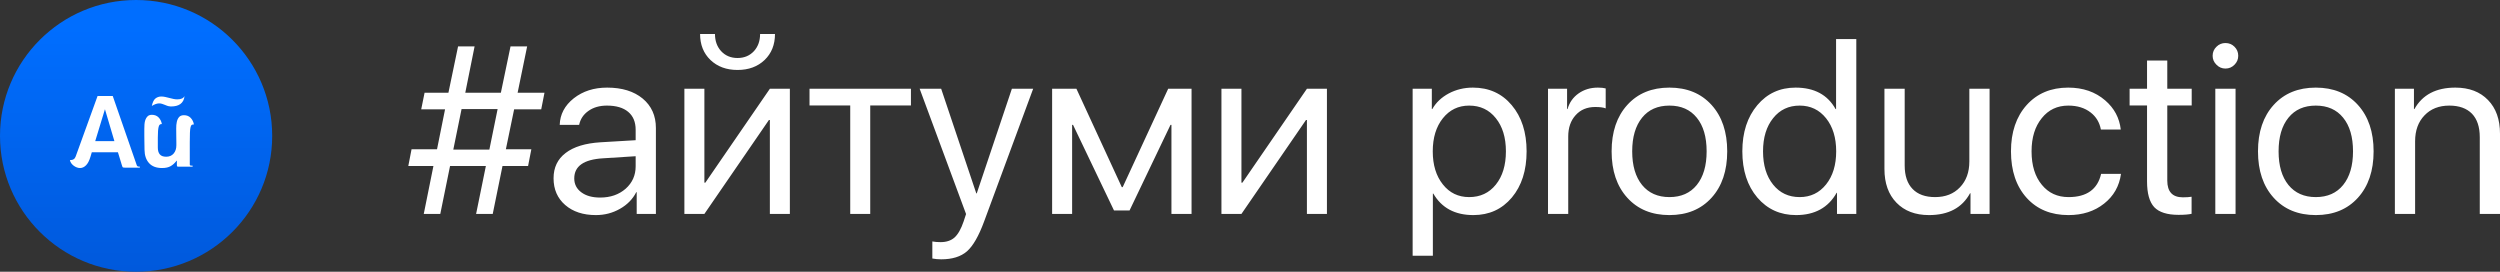
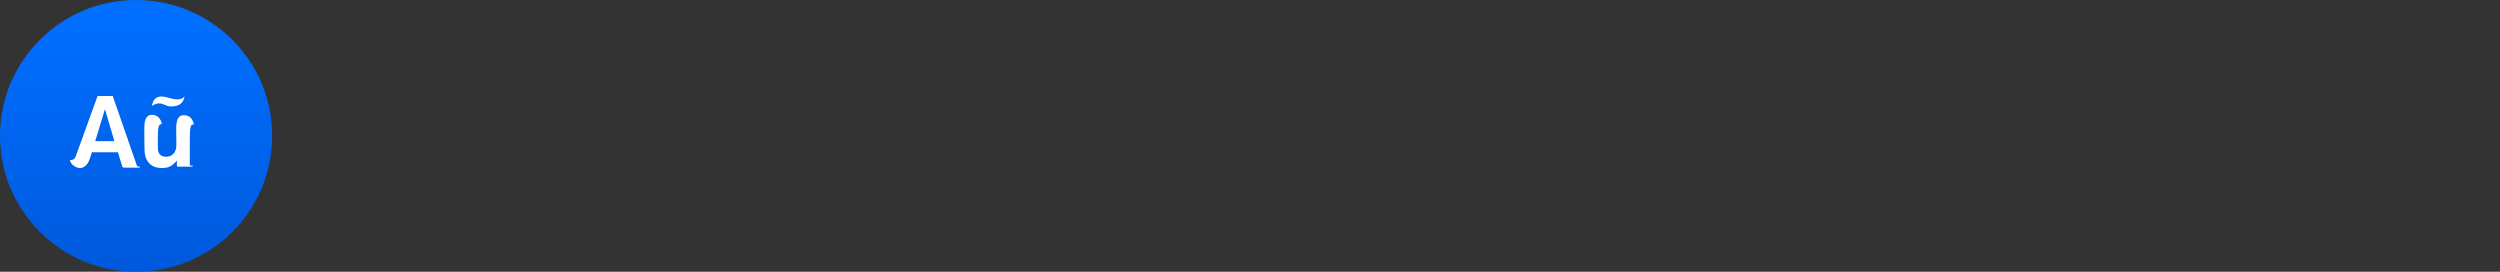
<svg xmlns="http://www.w3.org/2000/svg" width="184" height="20" viewBox="0 0 184 20" fill="none">
  <rect x="0" y="0" width="184" height="20" fill="#333333" stroke="none" />
  <path d="M10.017 20C15.549 20 20.034 15.523 20.034 10C20.034 4.477 15.549 0 10.017 0C4.485 0 0 4.477 0 10C0 15.523 4.485 20 10.017 20Z" fill="url(#paint0_linear)" />
  <path d="M10.073 12.182C10.098 12.236 10.155 12.264 10.245 12.264H10.29V12.338H9.187C9.126 12.338 9.084 12.334 9.06 12.327C9.034 12.319 9.017 12.298 9.007 12.264C9.002 12.254 8.996 12.238 8.988 12.215C8.982 12.193 8.965 12.147 8.945 12.078C8.922 12.009 8.89 11.906 8.852 11.77C8.812 11.634 8.754 11.447 8.68 11.209H6.756L6.666 11.514C6.576 11.816 6.466 12.034 6.331 12.167C6.196 12.301 6.05 12.367 5.892 12.367C5.816 12.367 5.738 12.353 5.656 12.323C5.574 12.293 5.497 12.251 5.425 12.197C5.353 12.142 5.292 12.081 5.242 12.011C5.192 11.942 5.16 11.865 5.146 11.781C5.364 11.791 5.507 11.702 5.571 11.514L7.181 7.067H8.298L10.073 12.182ZM7.009 10.385H8.419L7.724 8.039L7.009 10.385Z" fill="white" />
  <path d="M13.968 12.114C13.968 12.153 13.985 12.176 14.018 12.183C14.052 12.19 14.091 12.194 14.135 12.194H14.177V12.266H13.111C13.058 12.266 13.028 12.249 13.024 12.216C13.019 12.182 13.017 12.148 13.017 12.114V11.832H12.995C12.869 12.001 12.725 12.132 12.563 12.226C12.401 12.32 12.19 12.367 11.928 12.367C11.508 12.367 11.188 12.247 10.97 12.005C10.753 11.764 10.642 11.438 10.637 11.028C10.633 10.753 10.628 10.527 10.626 10.351C10.623 10.175 10.622 10.032 10.622 9.923V9.493C10.622 9.391 10.626 9.28 10.633 9.16C10.64 9.039 10.662 8.927 10.698 8.823C10.734 8.719 10.79 8.631 10.865 8.558C10.94 8.486 11.046 8.45 11.18 8.45C11.383 8.45 11.549 8.515 11.675 8.645C11.8 8.776 11.88 8.937 11.914 9.131H11.884C11.831 9.131 11.787 9.146 11.755 9.178C11.72 9.209 11.694 9.263 11.675 9.341C11.655 9.418 11.641 9.52 11.631 9.648C11.62 9.776 11.616 9.937 11.616 10.13V10.861C11.616 11.079 11.664 11.245 11.761 11.361C11.858 11.477 12.015 11.535 12.232 11.535C12.465 11.535 12.647 11.456 12.782 11.299C12.914 11.142 12.98 10.941 12.98 10.695V10.485C12.98 10.403 12.98 10.322 12.977 10.242C12.974 10.162 12.974 10.084 12.974 10.007C12.974 9.823 12.972 9.641 12.969 9.46C12.967 9.279 12.981 9.116 13.013 8.971C13.044 8.826 13.1 8.708 13.18 8.616C13.259 8.525 13.379 8.479 13.539 8.479C13.743 8.479 13.907 8.544 14.032 8.674C14.158 8.805 14.238 8.966 14.272 9.16H14.242C14.189 9.16 14.144 9.172 14.108 9.196C14.072 9.22 14.043 9.278 14.023 9.37C14.001 9.461 13.985 9.594 13.979 9.768C13.971 9.942 13.968 10.181 13.968 10.485V12.114ZM12.495 7.827C12.426 7.822 12.362 7.808 12.298 7.783C12.235 7.759 12.173 7.735 12.114 7.711C12.053 7.687 11.99 7.664 11.925 7.642C11.859 7.621 11.787 7.61 11.711 7.61C11.638 7.61 11.558 7.624 11.471 7.653C11.383 7.682 11.285 7.73 11.174 7.798C11.232 7.523 11.322 7.338 11.446 7.244C11.569 7.15 11.711 7.103 11.87 7.103C11.962 7.103 12.057 7.114 12.157 7.135C12.256 7.157 12.356 7.181 12.459 7.208C12.56 7.234 12.66 7.259 12.758 7.28C12.858 7.302 12.953 7.313 13.045 7.313C13.326 7.313 13.506 7.231 13.582 7.067C13.568 7.207 13.532 7.326 13.478 7.425C13.422 7.524 13.35 7.604 13.264 7.664C13.177 7.724 13.077 7.768 12.966 7.794C12.855 7.821 12.738 7.834 12.618 7.834C12.593 7.834 12.572 7.834 12.555 7.834C12.54 7.834 12.518 7.832 12.495 7.827Z" fill="white" />
-   <path d="M37.84 8.046L37.232 10.985H39.107L38.867 12.216H36.984L36.265 15.745H35.041L35.76 12.216H33.124L32.405 15.745H31.189L31.9 12.216H30.051L30.29 10.985H32.165L32.756 8.046H31.001L31.249 6.824H33.004L33.714 3.414H34.93L34.245 6.824H36.864L37.575 3.414H38.798L38.097 6.824H40.074L39.834 8.046H37.84ZM33.363 11.011H36.017L36.624 8.029H33.971L33.363 11.011ZM44.174 14.54C44.927 14.54 45.552 14.323 46.048 13.89C46.539 13.452 46.784 12.902 46.784 12.241V11.498L44.371 11.652C42.967 11.737 42.265 12.23 42.265 13.13C42.265 13.557 42.439 13.899 42.787 14.155C43.13 14.412 43.592 14.54 44.174 14.54ZM43.857 15.83C42.921 15.83 42.168 15.582 41.597 15.087C41.027 14.591 40.742 13.936 40.742 13.121C40.742 12.329 41.038 11.709 41.632 11.258C42.225 10.803 43.081 10.541 44.2 10.472L46.784 10.319V9.55C46.784 8.98 46.602 8.541 46.237 8.234C45.871 7.926 45.349 7.772 44.67 7.772C44.134 7.772 43.683 7.9 43.318 8.157C42.947 8.413 42.716 8.758 42.624 9.191H41.195C41.218 8.416 41.563 7.764 42.231 7.234C42.898 6.71 43.717 6.448 44.687 6.448C45.777 6.448 46.647 6.715 47.298 7.251C47.949 7.792 48.274 8.516 48.274 9.421V15.745H46.861V14.147H46.827C46.565 14.659 46.165 15.067 45.629 15.369C45.093 15.676 44.502 15.83 43.857 15.83ZM50.371 15.745V6.533H51.843V13.446H51.911L56.662 6.533H58.134V15.745H56.662V8.832H56.593L51.843 15.745H50.371ZM52.622 2.5C52.622 3.007 52.77 3.426 53.067 3.756C53.381 4.098 53.786 4.269 54.282 4.269C54.779 4.269 55.184 4.098 55.498 3.756C55.795 3.426 55.943 3.007 55.943 2.5H57.039C57.039 3.286 56.785 3.924 56.277 4.414C55.763 4.904 55.099 5.149 54.282 5.149C53.467 5.149 52.802 4.904 52.288 4.414C51.78 3.924 51.526 3.286 51.526 2.5H52.622ZM67.045 7.764H64.049V15.745H62.577V7.764H59.581V6.533H67.045V7.764ZM69.27 19.086C69.047 19.086 68.831 19.066 68.62 19.026V17.77C68.791 17.804 68.993 17.821 69.227 17.821C69.655 17.821 69.998 17.707 70.254 17.479C70.511 17.246 70.734 16.853 70.922 16.3L71.102 15.753L67.687 6.533H69.27L71.855 14.232H71.889L74.474 6.533H76.041L72.428 16.309C72.035 17.374 71.615 18.103 71.17 18.496C70.719 18.889 70.086 19.086 69.27 19.086ZM77.436 15.745V6.533H79.225L82.563 13.771H82.631L85.978 6.533H87.698V15.745H86.218V9.191H86.149L83.136 15.488H81.989L78.976 9.191H78.908V15.745H77.436ZM89.898 15.745V6.533H91.37V13.446H91.439L96.189 6.533H97.662V15.745H96.189V8.832H96.121L91.37 15.745H89.898ZM108.404 6.448C109.585 6.448 110.538 6.878 111.262 7.738C111.993 8.604 112.358 9.738 112.358 11.139C112.358 12.54 111.996 13.674 111.271 14.54C110.546 15.4 109.602 15.83 108.438 15.83C107.086 15.83 106.104 15.303 105.493 14.249H105.459V18.821H103.97V6.533H105.382V8.029H105.416C105.685 7.55 106.09 7.166 106.632 6.875C107.174 6.59 107.765 6.448 108.404 6.448ZM108.13 14.506C108.946 14.506 109.599 14.201 110.09 13.591C110.586 12.976 110.835 12.159 110.835 11.139C110.835 10.125 110.586 9.31 110.09 8.695C109.599 8.08 108.946 7.772 108.13 7.772C107.337 7.772 106.692 8.083 106.195 8.704C105.699 9.325 105.451 10.136 105.451 11.139C105.451 12.142 105.699 12.953 106.195 13.574C106.686 14.195 107.331 14.506 108.13 14.506ZM113.933 6.533H115.337V8.029H115.371C115.508 7.544 115.779 7.16 116.184 6.875C116.589 6.59 117.063 6.448 117.605 6.448C117.839 6.448 118.03 6.468 118.179 6.508V7.977C118.019 7.909 117.762 7.875 117.408 7.875C116.809 7.875 116.33 8.074 115.97 8.473C115.605 8.872 115.422 9.396 115.422 10.045V15.745H113.933V6.533ZM122.869 15.83C121.574 15.83 120.541 15.406 119.771 14.557C119 13.708 118.615 12.569 118.615 11.139C118.615 9.709 119 8.57 119.771 7.721C120.541 6.872 121.574 6.448 122.869 6.448C124.164 6.448 125.197 6.872 125.968 7.721C126.738 8.57 127.123 9.709 127.123 11.139C127.123 12.569 126.738 13.708 125.968 14.557C125.197 15.406 124.164 15.83 122.869 15.83ZM122.869 14.506C123.731 14.506 124.401 14.209 124.881 13.617C125.366 13.019 125.608 12.193 125.608 11.139C125.608 10.079 125.366 9.253 124.881 8.661C124.401 8.068 123.731 7.772 122.869 7.772C122.007 7.772 121.337 8.068 120.858 8.661C120.373 9.259 120.13 10.085 120.13 11.139C120.13 12.193 120.373 13.019 120.858 13.617C121.343 14.209 122.013 14.506 122.869 14.506ZM132.19 15.83C131.026 15.83 130.076 15.4 129.34 14.54C128.604 13.674 128.236 12.54 128.236 11.139C128.236 9.743 128.604 8.61 129.34 7.738C130.065 6.878 131.003 6.448 132.156 6.448C133.531 6.448 134.513 6.975 135.1 8.029H135.135V2.876H136.624V15.745H135.203V14.19H135.177C134.561 15.283 133.565 15.83 132.19 15.83ZM132.456 7.772C131.645 7.772 130.995 8.08 130.504 8.695C130.008 9.31 129.759 10.125 129.759 11.139C129.759 12.159 130.008 12.976 130.504 13.591C130.995 14.201 131.645 14.506 132.456 14.506C133.254 14.506 133.902 14.195 134.399 13.574C134.895 12.953 135.143 12.142 135.143 11.139C135.143 10.136 134.895 9.325 134.399 8.704C133.902 8.083 133.254 7.772 132.456 7.772ZM146.433 15.745H145.029V14.224H144.995C144.413 15.295 143.406 15.83 141.974 15.83C140.964 15.83 140.165 15.525 139.577 14.916C138.989 14.312 138.695 13.486 138.695 12.438V6.533H140.185V12.181C140.185 12.933 140.379 13.509 140.767 13.908C141.149 14.306 141.703 14.506 142.427 14.506C143.186 14.506 143.794 14.266 144.25 13.788C144.713 13.309 144.944 12.674 144.944 11.882V6.533H146.433V15.745ZM154.625 9.532C154.527 9.014 154.279 8.598 153.88 8.285C153.446 7.943 152.895 7.772 152.228 7.772C151.418 7.772 150.767 8.08 150.276 8.695C149.774 9.31 149.523 10.125 149.523 11.139C149.523 12.176 149.777 12.999 150.285 13.608C150.776 14.207 151.429 14.506 152.245 14.506C153.58 14.506 154.379 13.936 154.642 12.797H156.105C155.98 13.702 155.565 14.432 154.864 14.984C154.157 15.548 153.281 15.83 152.236 15.83C150.958 15.83 149.937 15.411 149.172 14.574C148.396 13.72 148.008 12.575 148.008 11.139C148.008 9.726 148.393 8.59 149.164 7.729C149.934 6.875 150.953 6.448 152.219 6.448C153.309 6.448 154.216 6.761 154.941 7.388C155.609 7.963 155.991 8.678 156.088 9.532H154.625ZM159.512 4.457V6.533H161.309V7.764H159.512V13.292C159.512 14.113 159.894 14.523 160.659 14.523C160.916 14.523 161.13 14.508 161.301 14.48V15.736C161.084 15.787 160.764 15.813 160.342 15.813C159.51 15.813 158.912 15.625 158.553 15.249C158.2 14.867 158.022 14.235 158.022 13.352V7.764H156.739V6.533H158.022V4.457H159.512ZM163.047 6.533H164.537V15.745H163.047V6.533ZM163.792 5.046C163.535 5.046 163.315 4.952 163.132 4.764C162.944 4.582 162.85 4.363 162.85 4.106C162.85 3.844 162.944 3.622 163.132 3.44C163.315 3.258 163.535 3.167 163.792 3.167C164.054 3.167 164.277 3.258 164.459 3.44C164.642 3.622 164.734 3.844 164.734 4.106C164.734 4.363 164.642 4.582 164.459 4.764C164.277 4.952 164.054 5.046 163.792 5.046ZM170.442 15.83C169.147 15.83 168.114 15.406 167.344 14.557C166.573 13.708 166.188 12.569 166.188 11.139C166.188 9.709 166.573 8.57 167.344 7.721C168.114 6.872 169.147 6.448 170.442 6.448C171.738 6.448 172.771 6.872 173.541 7.721C174.311 8.57 174.697 9.709 174.697 11.139C174.697 12.569 174.311 13.708 173.541 14.557C172.771 15.406 171.738 15.83 170.442 15.83ZM170.442 14.506C171.303 14.506 171.975 14.209 172.454 13.617C172.939 13.019 173.182 12.193 173.182 11.139C173.182 10.079 172.939 9.253 172.454 8.661C171.975 8.068 171.303 7.772 170.442 7.772C169.58 7.772 168.911 8.068 168.431 8.661C167.945 9.259 167.704 10.085 167.704 11.139C167.704 12.193 167.945 13.019 168.431 13.617C168.916 14.209 169.587 14.506 170.442 14.506ZM176.263 6.533H177.667V8.029H177.7C178.289 6.975 179.293 6.448 180.713 6.448C181.73 6.448 182.531 6.753 183.118 7.362C183.707 7.966 184 8.792 184 9.84V15.745H182.511V10.096C182.511 9.344 182.32 8.769 181.938 8.37C181.549 7.972 180.994 7.772 180.269 7.772C179.51 7.772 178.901 8.011 178.445 8.49C177.983 8.969 177.752 9.604 177.752 10.396V15.745H176.263V6.533Z" fill="white" />
  <defs>
    <linearGradient id="paint0_linear" x1="14.692" y1="1.919" x2="14.692" y2="19.928" gradientUnits="userSpaceOnUse">
      <stop stop-color="#006EFF" />
      <stop offset="1" stop-color="#0059DC" />
    </linearGradient>
  </defs>
</svg>